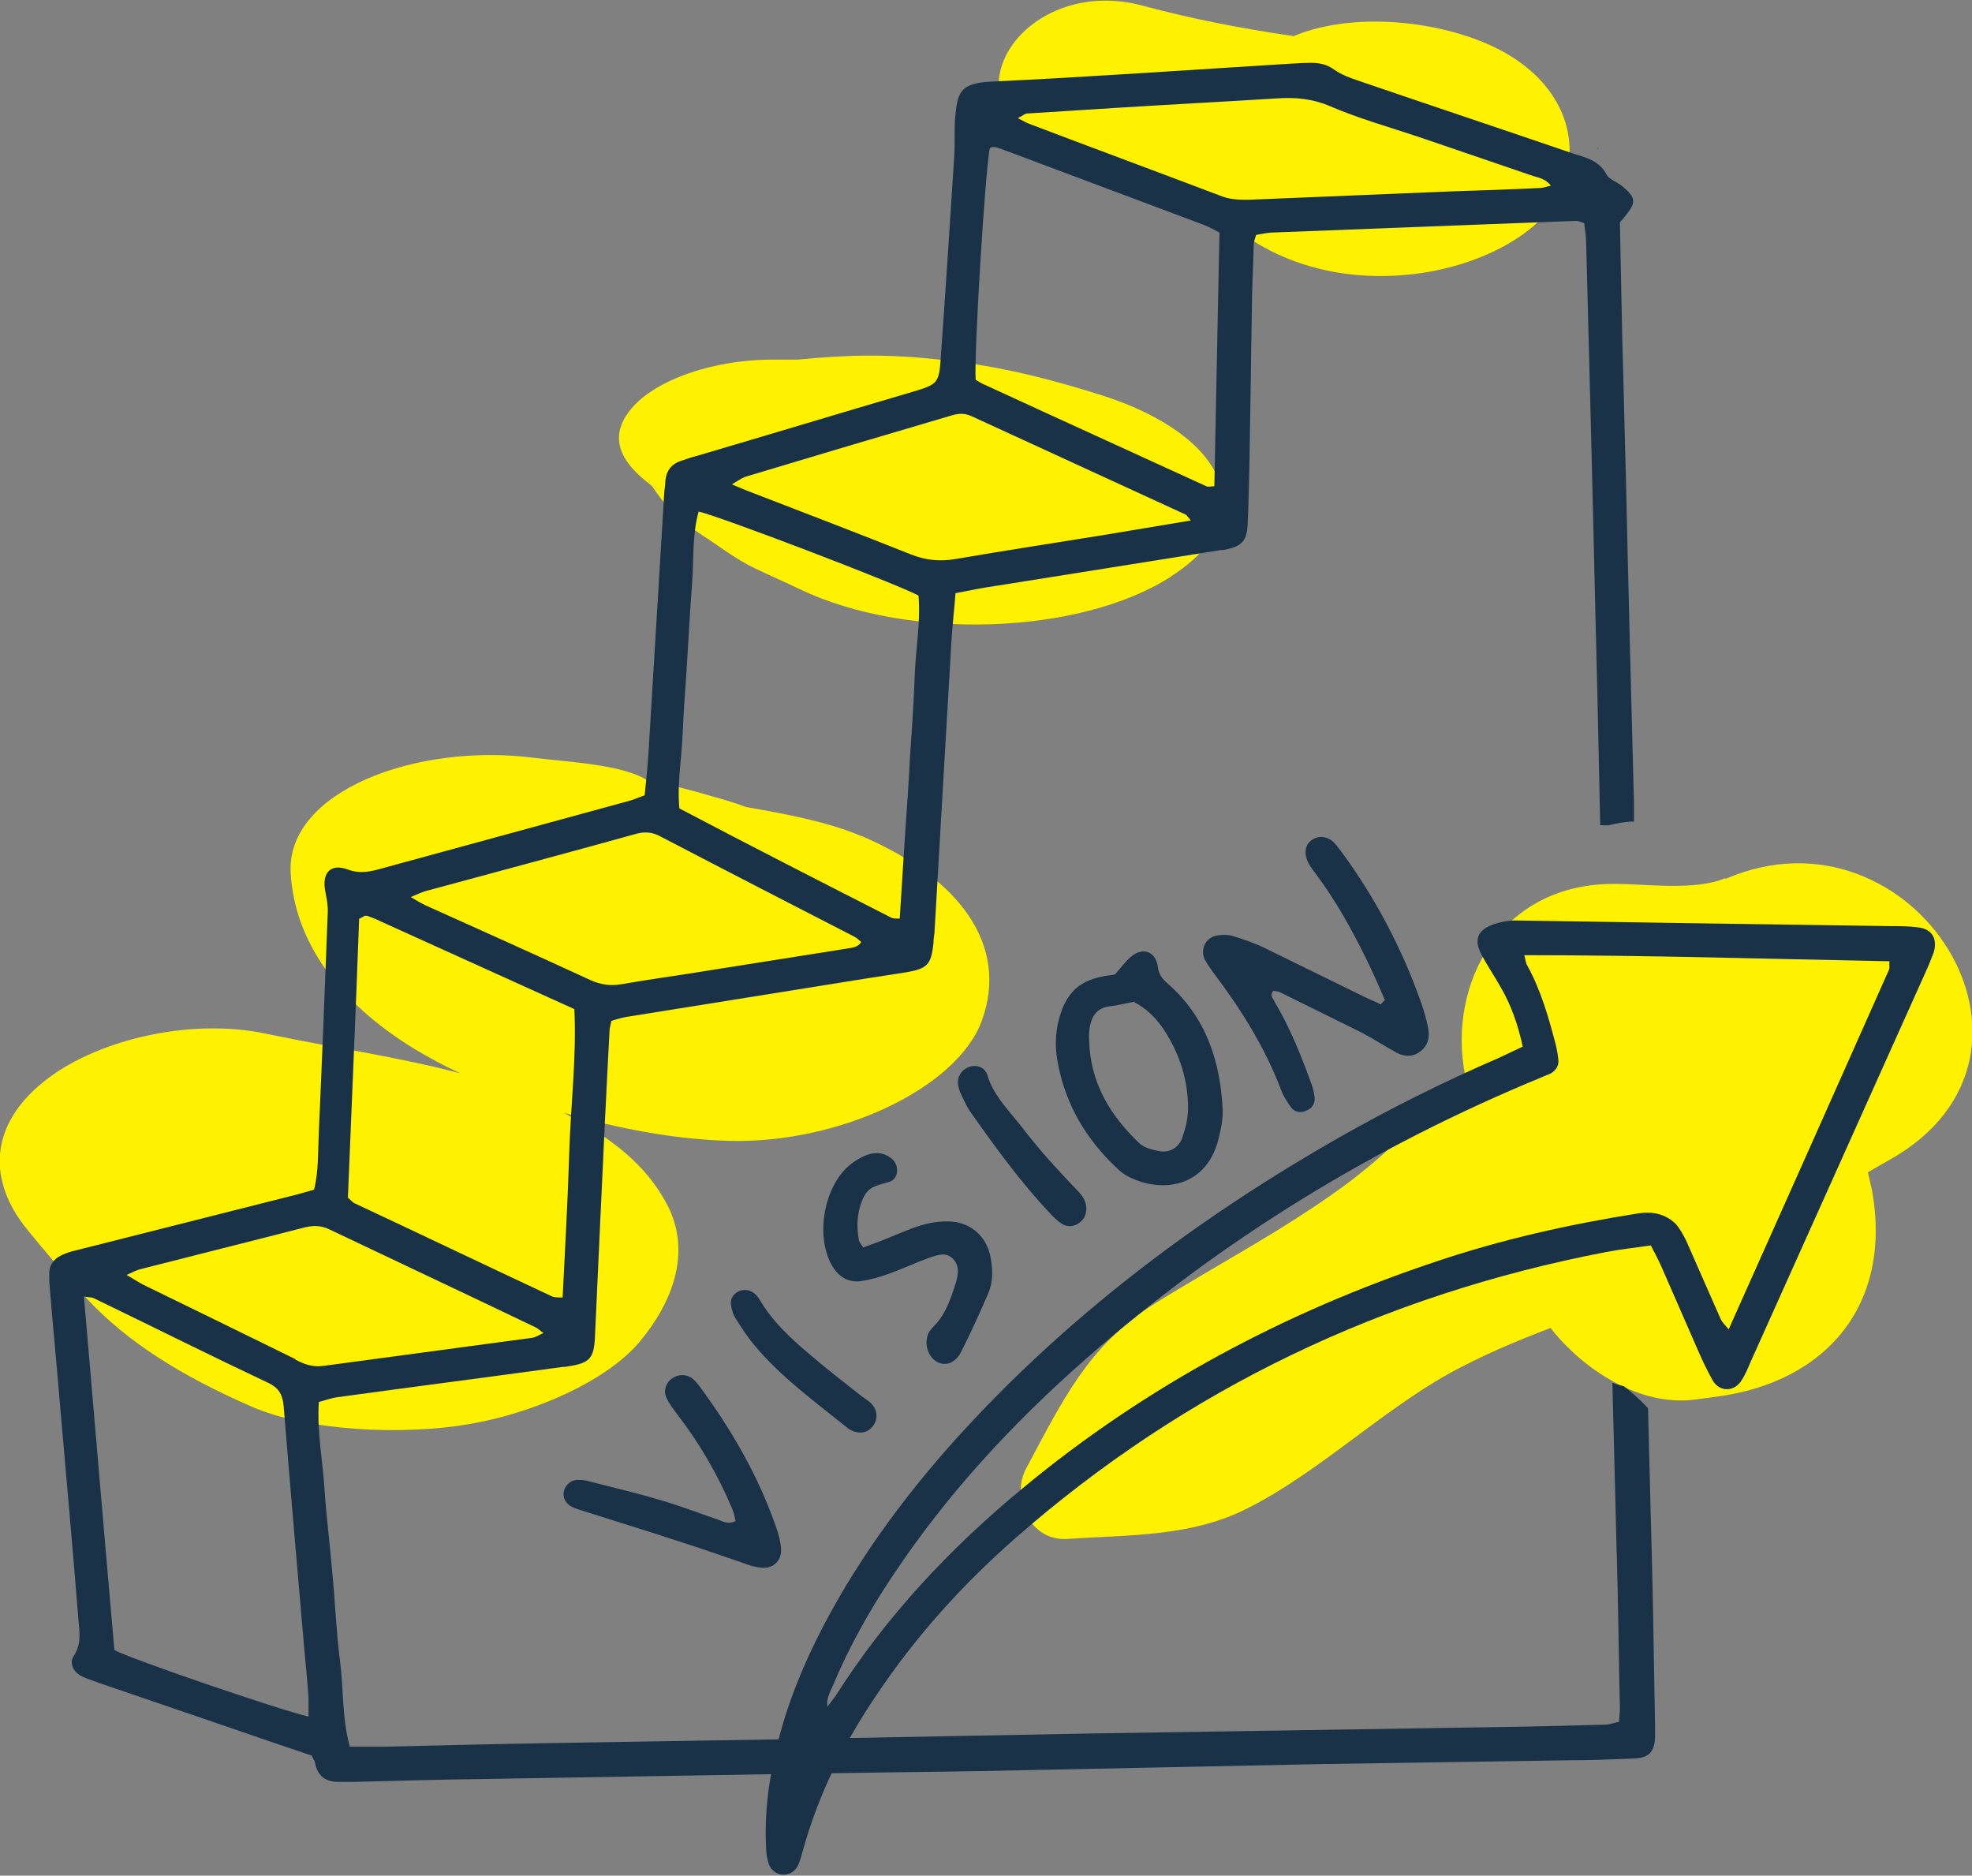
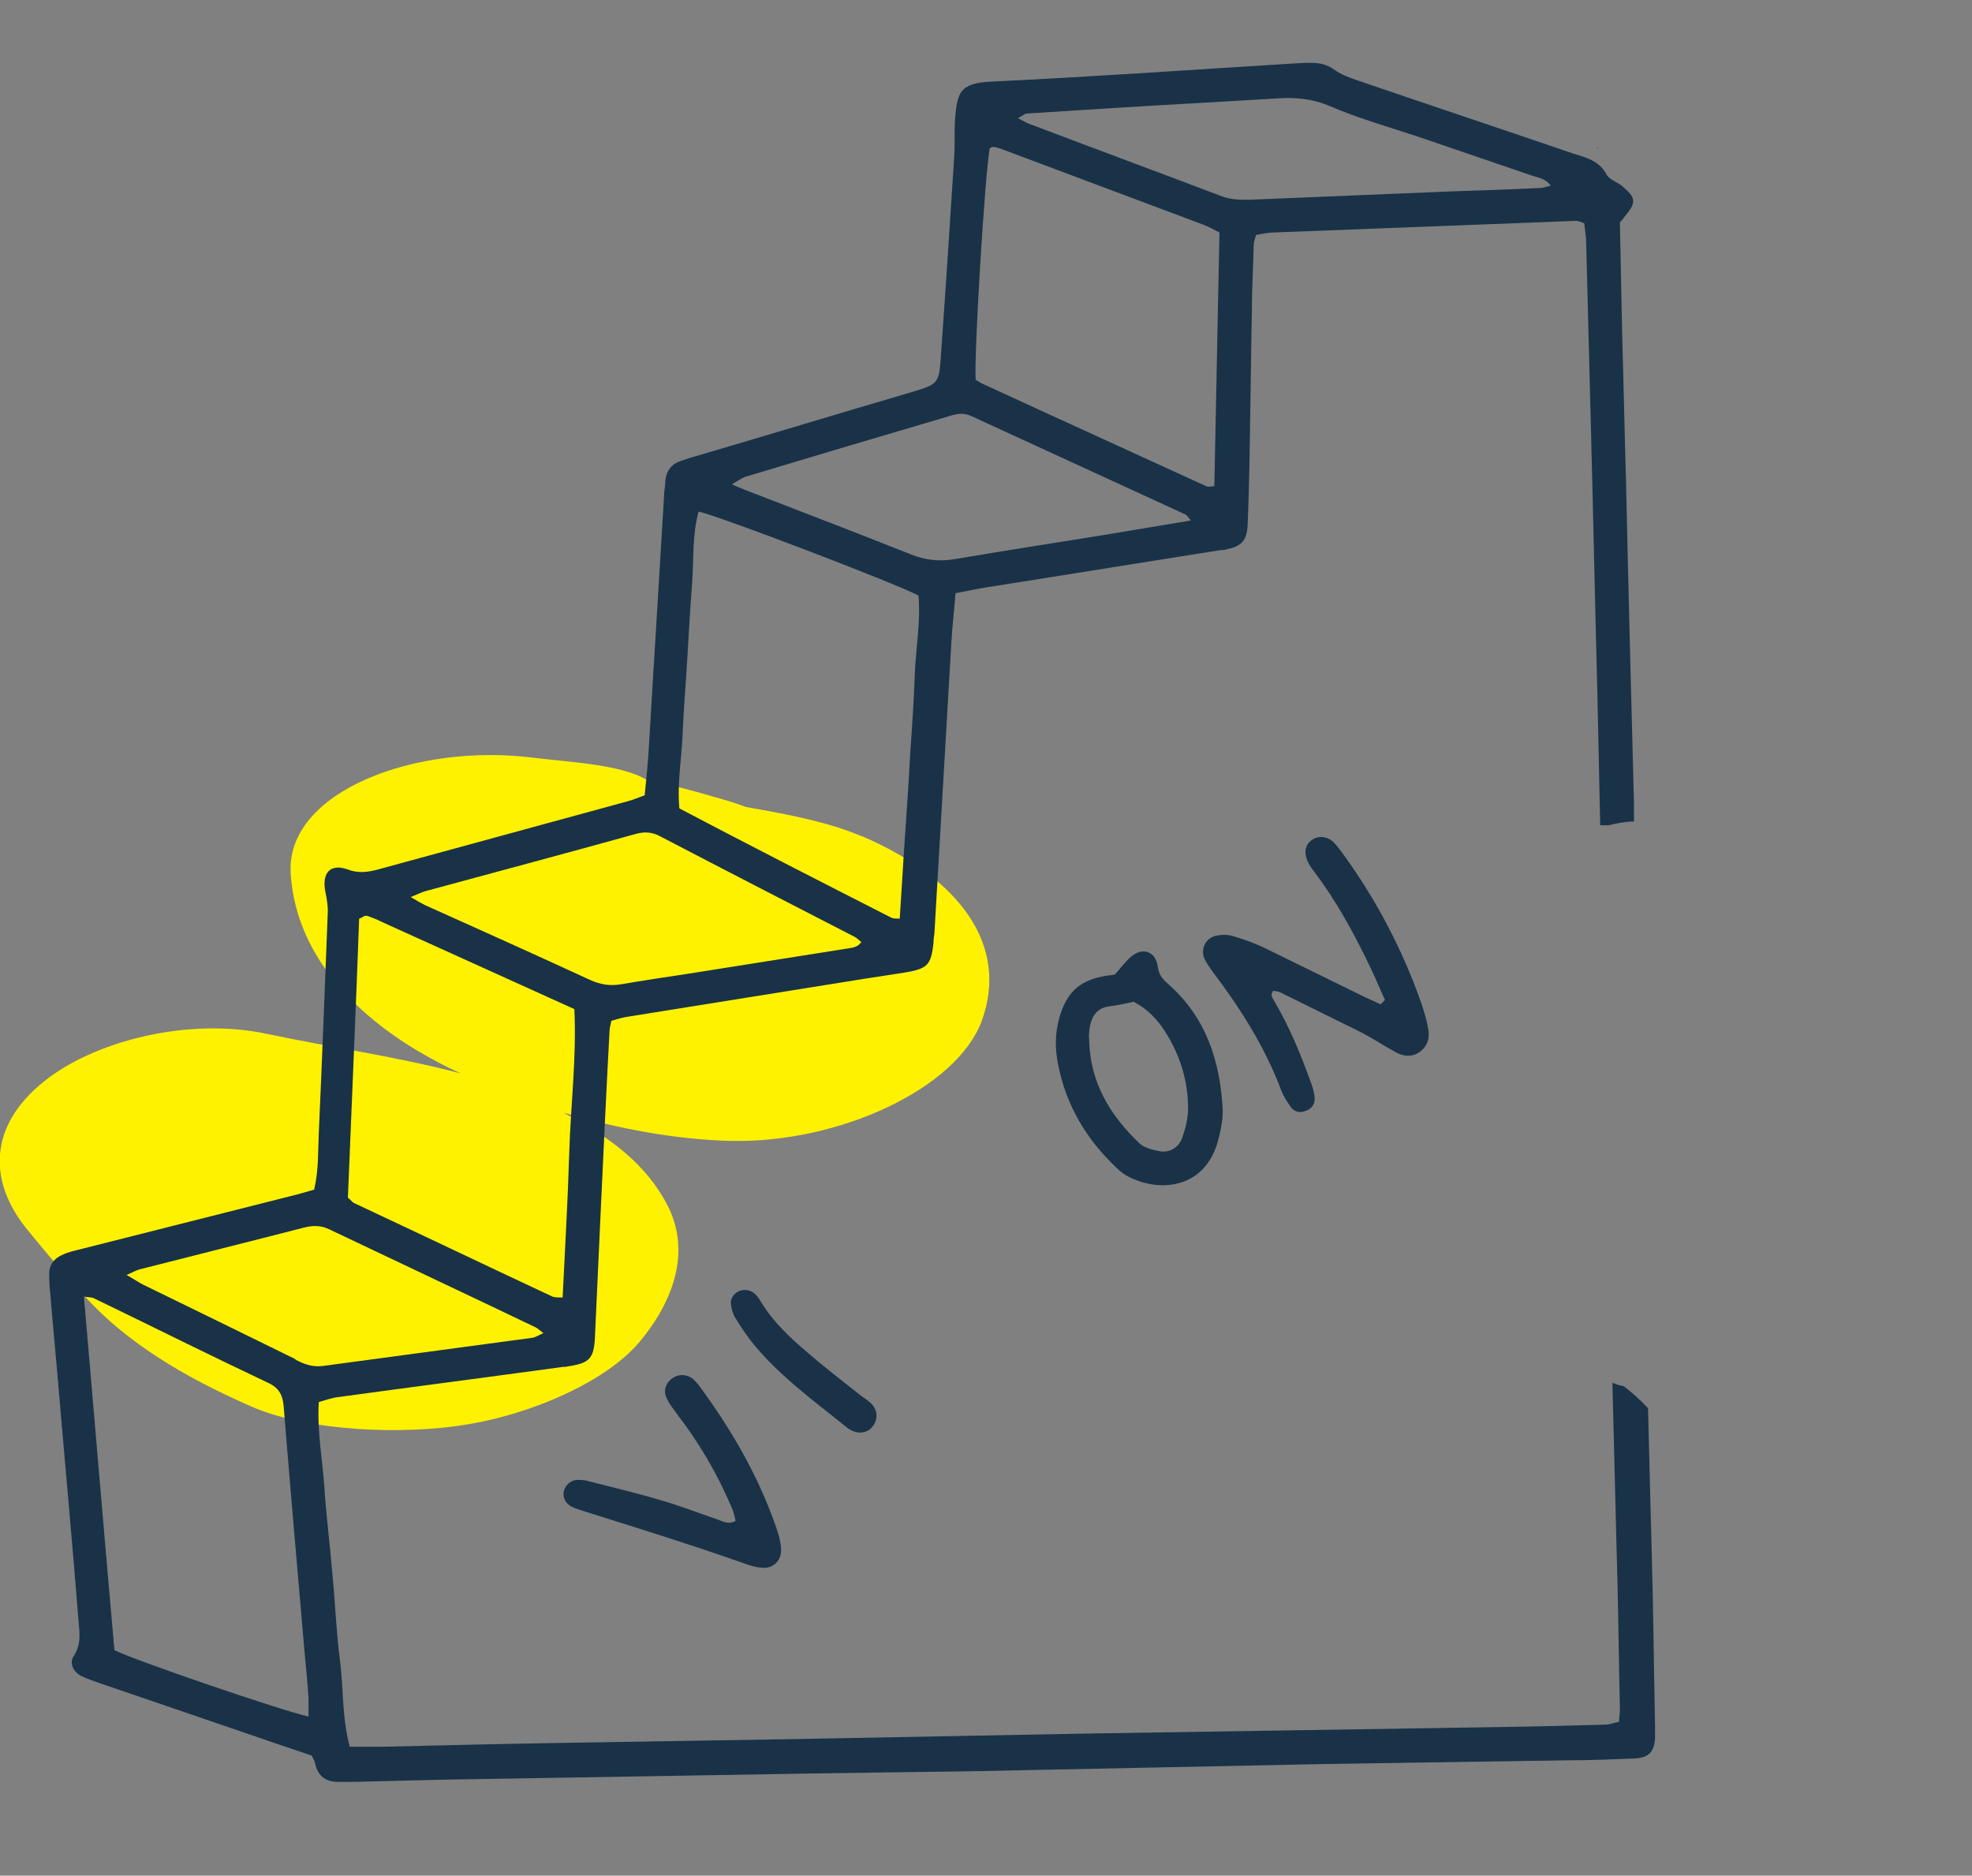
<svg xmlns="http://www.w3.org/2000/svg" id="b" viewBox="0 0 42.06 40">
  <rect x="0" y="0" width="42.06" height="40" fill="#808080" stroke="none" />
  <defs>
    <style>.d{fill:#193248;}.d,.e{stroke-width:0px;}.e{fill:#fff200;}</style>
  </defs>
  <g id="c">
    <path class="e" d="m18.37,17.83c-.73-.31-1.61-.47-2.46-.62-.21-.08-.44-.15-.66-.21-.47-.14-.97-.27-1.46-.37-.54-.33-1.68-.38-2.41-.47-2.49-.32-5.29.71-5.18,2.47.09,1.43.99,2.73,2.64,3.74.3.18.63.36.98.52-1.32-.35-2.79-.56-4.12-.84-1.71-.37-3.73.17-4.77,1.02-1.16.93-1.2,2.11-.35,3.15.4.49.81.98,1.25,1.45.88.96,2.08,1.69,3.52,2.32,1.22.54,3.27.62,4.66.38,1.4-.24,2.92-.92,3.62-1.74.74-.88,1.11-1.94.61-2.92-.44-.85-1.18-1.44-2.22-1.98,1.16.34,2.39.57,3.54.6,2.34.06,4.85-1.12,5.38-2.56.58-1.59-.44-3.03-2.56-3.94Z" />
-     <path class="e" d="m24.98,12.29c1.98-1.27,1.18-3.01-1.48-3.86-1.07-.34-2.19-.63-3.45-.76-1.1-.12-1.93-.11-3.04,0-.01,0-.02,0-.04,0-.13,0-.26,0-.4,0-1.35-.02-2.6.44-3.1,1.04-.51.6-.25,1.14.42,1.64,0,0,0,.01.01.01.15.22.32.44.52.65.09.09.37.28.59.42-.34-.21.01.01.1.07.31.21.62.44.99.62.31.15.66.3.97.45,2.28,1.09,5.95.98,7.9-.27Zm-11.18-2.08s.05.07.08.1c-.04-.03-.06-.07-.08-.1Zm.11.14c.08.06.17.13.27.19-.08-.05-.19-.12-.27-.19Z" />
-     <path class="e" d="m26.3,4.83c.92.75,2.22,1.17,3.71,1.03,1.51-.14,3-.9,3.35-1.95.32-.94-.01-1.96-1.04-2.65-1.13-.76-3.29-1.09-4.73-.49-1.1-.16-2.19-.37-3.22-.65-2.36-.63-4.07,1.7-2.4,2.79,1.32.86,2.7,1.47,4.32,1.93Z" />
-     <path class="e" d="m36.79,18.73c-.64.27-1.68.12-2.34.12-2.43-.02-3.59,2.11-3.2,4.09-.85.82-1.66,1.68-2.64,2.39-1.28.93-2.65,1.64-3.98,2.47-1.41.88-1.97,2.07-2.74,3.51-.34.62.07,1.56.87,1.51,1.3-.09,2.62-.04,3.82-.64,1.52-.76,2.83-2.05,4.33-2.89.71-.39,1.43-.69,2.16-.97.71.9,1.9,1.67,3.06,1.53l.45-.06c2.37-.3,3.78-1.96,3.35-4.39-.03-.14-.06-.27-.09-.4.15-.09.31-.18.47-.27,3.99-2.25.49-7.71-3.5-5.99Z" />
-     <path class="d" d="m32.48,22.33c-.1-.47-.25-.9-.48-1.29-.13-.23-.28-.45-.4-.68-.17-.31-.09-.53.26-.65.15-.05.31-.08.46-.08,1.3.02,2.59.04,3.88.06,1.37.02,2.73.04,4.1.06.21,0,.42,0,.63.03.29.04.4.26.31.54-.05.13-.1.26-.16.39-1.25,2.78-2.49,5.55-3.74,8.33-.06.14-.12.29-.21.42-.16.23-.46.22-.6-.02-.11-.2-.21-.4-.3-.61-.27-.61-.53-1.22-.8-1.83-.06-.14-.14-.28-.22-.44-.33.05-.64.08-.95.14-4.74.91-8.96,2.91-12.6,6.1-1.14,1-2.14,2.11-2.98,3.37-.69,1.02-1.23,2.11-1.56,3.31-.03.1-.05.2-.1.3-.06.12-.16.19-.29.2-.13.01-.28-.08-.33-.22-.04-.11-.06-.24-.06-.36-.04-.78.07-1.54.26-2.28.27-1.06.72-2.04,1.26-2.99.88-1.53,1.97-2.89,3.19-4.15,2.21-2.28,4.74-4.14,7.49-5.71,1.11-.63,2.25-1.2,3.43-1.71.17-.08.34-.16.53-.25Zm-14.84,14.08c.07-.1.13-.17.18-.24,1.08-1.7,2.44-3.15,3.99-4.43,2.63-2.18,5.59-3.76,8.83-4.84,1.4-.47,2.83-.79,4.28-1.02.32-.05.59,0,.82.22.09.1.16.23.22.35.25.56.49,1.12.74,1.68.03.07.09.12.17.22,1.16-2.59,2.29-5.13,3.42-7.67.02-.04,0-.1.01-.18-2.59-.05-5.17-.13-7.79-.13.03.1.03.17.07.23.29.53.45,1.1.6,1.67.03.12.05.24.06.36,0,.11-.06.2-.16.26-.06.03-.13.05-.19.08-3.57,1.47-6.83,3.46-9.73,6.01-1.56,1.37-2.96,2.88-4.11,4.61-.51.76-.95,1.55-1.3,2.39-.05.12-.13.24-.1.43Z" />
    <path class="d" d="m29.54,21.33c-.13-.3-.26-.6-.41-.9-.31-.63-.65-1.24-1.07-1.8-.05-.07-.11-.14-.15-.22-.11-.21-.08-.41.09-.51.15-.09.34-.06.47.09.05.05.09.11.13.16.73.99,1.3,2.07,1.71,3.23.06.18.12.37.15.55.04.2-.01.39-.19.51-.16.11-.34.09-.5,0-.24-.13-.48-.29-.73-.42-.58-.29-1.16-.57-1.74-.86-.04-.02-.1-.02-.14-.03-.09.1,0,.17.03.24.33.56.57,1.16.79,1.77.03.1.06.2.06.3,0,.14-.09.22-.22.26-.11.04-.22,0-.28-.08-.08-.11-.16-.23-.21-.36-.35-.93-.87-1.75-1.46-2.53-.06-.08-.12-.17-.17-.26-.11-.22.01-.48.26-.52.12-.02.25-.02.36.02.23.07.46.15.68.26.66.32,1.32.65,1.98.97.15.08.31.14.47.22.02-.03.05-.05.07-.08Z" />
    <path class="d" d="m23.78,20.78c.13-.14.23-.29.36-.39.23-.19.5-.1.55.2.02.18.09.28.22.39.82.72,1.12,1.66,1.17,2.71,0,.22-.05.45-.11.67-.28.96-1.17,1.06-1.8.78-.13-.05-.25-.13-.35-.23-.64-.6-1.08-1.33-1.25-2.2-.07-.33-.07-.66.02-.99.16-.58.46-.84,1.07-.92.05,0,.1-.02.14-.02Zm.42.58c-.19.04-.36.08-.53.1-.25.03-.37.18-.42.41-.02.1-.03.21-.02.31.02.9.44,1.6,1.07,2.2.1.1.28.14.43.17.22.04.42-.08.49-.3.07-.2.12-.41.12-.61,0-.59-.17-1.14-.49-1.64-.17-.27-.39-.49-.66-.63Z" />
    <path class="d" d="m15.69,32.44c-.02-.09-.04-.19-.08-.28-.3-.71-.69-1.38-1.16-1.99-.08-.11-.17-.22-.23-.35-.08-.15-.02-.33.11-.42.13-.1.31-.1.44,0,.05.04.1.1.14.15.68.92,1.25,1.9,1.63,2.98.06.16.11.34.12.51.01.26-.19.43-.44.39-.12-.01-.24-.05-.35-.09-.41-.14-.83-.29-1.24-.42-.73-.24-1.47-.47-2.2-.7-.08-.03-.17-.05-.24-.09-.11-.06-.18-.16-.17-.3.02-.14.14-.26.28-.27.09,0,.17,0,.26.03.51.13,1.02.25,1.52.4.42.12.83.28,1.24.42.11.04.22.11.38.02Z" />
-     <path class="d" d="m18.42,26.6c.16-.06.31-.11.45-.17.26-.1.51-.22.78-.3.2-.06.41-.09.62-.08.45.02.79.34.86.78.05.26.05.53-.06.77-.18.42-.37.83-.57,1.23-.13.25-.34.31-.52.21-.21-.12-.28-.43-.16-.64.03-.04.06-.08.1-.12.24-.24.35-.56.45-.87.06-.18.11-.39-.03-.55-.16-.18-.36-.09-.54-.03-.28.1-.55.23-.83.33-.19.07-.4.13-.6.16-.29.04-.5-.1-.64-.36-.34-.63-.15-1.67.4-2.12.11-.09.23-.16.36-.21.19-.07.38-.05.54.09.16.14.13.42-.05.48-.21.07-.44.08-.56.33-.14.3-.16.6-.1.92,0,.03.03.06.09.15Z" />
-     <path class="d" d="m23.17,25.77c0,.15-.06.26-.2.34-.12.06-.24.05-.35-.03-.08-.06-.16-.13-.23-.21-.62-.66-1.16-1.4-1.68-2.14-.08-.11-.14-.24-.2-.37-.03-.06-.06-.13-.07-.2-.04-.18.06-.35.24-.41.15-.05.33.01.38.18.12.4.4.69.65,1,.18.23.37.47.56.69.23.26.47.52.71.77.1.1.18.21.19.37Z" />
+     <path class="d" d="m23.17,25.77Z" />
    <path class="d" d="m15.88,27.51c.16,0,.25.09.33.22.26.44.63.79,1.02,1.12.37.32.76.62,1.14.92.07.05.15.1.21.16.14.14.15.33.04.48-.11.15-.29.18-.47.09-.03-.02-.06-.03-.09-.06-.68-.55-1.39-1.06-1.96-1.74-.16-.19-.29-.39-.42-.6-.05-.08-.08-.19-.09-.29-.02-.16.13-.3.29-.3Z" />
    <path class="d" d="m35.12,30c-.15-.16-.32-.31-.49-.44-.08-.01-.16-.04-.24-.07.04,1.44.07,2.88.11,4.32.02.87.03,1.75.05,2.62,0,.09-.01.17-.02.29-.11.02-.2.06-.3.06-.73.02-1.47.04-2.2.05-2.96.05-5.91.09-8.87.14-2.12.04-4.23.08-6.35.12-1.63.03-3.26.05-4.88.08-1.24.02-2.48.05-3.73.08-.24,0-.48,0-.74,0-.17-.63-.13-1.24-.21-1.85-.08-.61-.1-1.22-.16-1.83-.05-.61-.13-1.22-.17-1.83-.04-.61-.16-1.21-.12-1.84.14-.04.25-.08.37-.1,1.61-.22,3.23-.43,4.84-.65.03,0,.07,0,.1-.01.47-.07.56-.17.58-.64.04-.87.08-1.75.12-2.62.06-1.29.12-2.59.19-3.88,0-.07.02-.13.04-.23.1-.03.2-.06.3-.08,1.73-.28,3.45-.55,5.18-.83.26-.04.52-.08.78-.12.48-.08.56-.16.61-.63,0-.07.01-.14.02-.21.12-2.06.24-4.12.36-6.18.02-.35.06-.69.09-1.07.31-.06.6-.12.89-.16,1.59-.25,3.18-.51,4.77-.76.03,0,.07,0,.1-.01.34-.07.45-.18.47-.52.02-.45.03-.91.04-1.36.02-1.07.03-2.14.05-3.2,0-.47.03-.94.04-1.42,0-.07.03-.13.05-.21.11-.02.21-.04.32-.05,2.17-.08,4.34-.17,6.5-.25.05,0,.1.02.18.05.01.13.04.27.04.4.03,1.29.07,2.59.1,3.88.05,1.92.09,3.85.14,5.77.02.93.04,1.86.06,2.79.06,0,.12,0,.18,0,.16-.04.32-.07.48-.08.02,0,.04,0,.06,0,0-.13,0-.27,0-.4-.06-2.29-.12-4.58-.17-6.88-.03-1.01-.05-2.03-.08-3.04-.02-.82-.03-1.64-.05-2.46.05-.05.08-.09.11-.13.24-.29.24-.39-.06-.64-.11-.09-.27-.14-.33-.24-.16-.31-.45-.37-.73-.46-1.52-.52-3.05-1.03-4.57-1.55-.18-.06-.37-.13-.52-.24-.16-.11-.31-.14-.49-.14-.16,0-.31.01-.47.02-2.11.13-4.23.28-6.34.38-.69.03-.73.24-.78.79-.02.28,0,.56-.02.84-.09,1.4-.18,2.79-.28,4.19-.04.62-.05.63-.62.8-1.53.45-3.05.91-4.58,1.36-.12.03-.23.07-.35.11-.21.07-.31.22-.33.43,0,.07-.01.14-.02.21-.11,1.87-.23,3.74-.34,5.61-.02.29-.05.59-.08.88-.14.05-.25.1-.37.13-1.77.48-3.54.97-5.31,1.45-.22.06-.43.09-.66,0-.37-.13-.55.08-.47.48.03.15.06.31.05.46-.06,1.56-.12,3.11-.19,4.67-.02.4,0,.8-.1,1.22-.18.05-.34.1-.51.14-1.54.39-3.09.78-4.63,1.17-.08.02-.17.05-.25.09-.17.08-.27.22-.26.42,0,.09,0,.17.01.26.07.84.15,1.67.22,2.51.13,1.52.27,3.03.39,4.55.02.27.08.54-.1.81-.1.15,0,.35.18.43.12.06.26.1.39.15.93.32,1.85.63,2.78.95.58.2,1.16.4,1.73.59.03.07.06.11.07.16.06.29.24.41.53.4.1,0,.21,0,.32,0,.89-.02,1.78-.05,2.68-.06,2.38-.04,4.76-.08,7.14-.12,1.17-.02,2.35-.03,3.52-.05,2.43-.05,4.86-.1,7.3-.15,1.75-.03,3.5-.05,5.25-.08.47,0,.94-.02,1.42-.04.29-.02.4-.14.42-.43,0-.09,0-.17,0-.26-.02-.94-.03-1.89-.05-2.83-.03-1.32-.07-2.64-.1-3.95ZM21.92,2.42c.63-.04,1.26-.08,1.89-.12,1.13-.07,2.27-.13,3.4-.2.4-.03.78,0,1.17.17.61.26,1.25.44,1.88.65.81.28,1.62.55,2.43.83.13.04.27.06.39.21-.1.02-.17.05-.25.05-.61.03-1.22.05-1.84.07-1.45.06-2.9.12-4.35.18-.19,0-.38,0-.57-.07-1.37-.52-2.75-1.03-4.12-1.55-.06-.02-.12-.06-.24-.12.1-.05.15-.1.2-.1Zm-.82.75c.08-.07.16-.02.24,0,1.44.54,2.88,1.08,4.32,1.62.11.04.22.1.35.17-.04,1.8-.07,3.6-.11,5.41-.07,0-.13.02-.17,0-1.59-.73-3.18-1.45-4.76-2.18-.05-.02-.09-.05-.16-.09-.04-.52.2-4.43.3-4.94Zm-5.21,7c1.46-.44,2.91-.87,4.37-1.3.16-.05.29-.07.45,0,1.52.7,3.05,1.4,4.57,2.1.03.01.05.05.12.13-.66.11-1.26.21-1.86.31-1.05.17-2.1.33-3.15.51-.34.06-.65.03-.97-.1-1.13-.45-2.28-.89-3.42-1.33-.11-.04-.22-.09-.39-.16.12-.07.2-.13.28-.16Zm-1.33,5.48c.02-.54.07-1.08.1-1.62.03-.52.06-1.05.1-1.57.04-.52,0-1.04.14-1.55.4.08,4.15,1.51,4.69,1.79.05.56-.06,1.13-.08,1.7-.02.58-.06,1.15-.1,1.73-.03.58-.07,1.15-.11,1.73-.04.57-.07,1.15-.11,1.73-.09,0-.14,0-.18-.02-1.51-.77-3.02-1.54-4.52-2.33-.05-.55.05-1.07.07-1.59Zm-5.47,3.35c1.48-.4,2.97-.8,4.45-1.21.2-.06.37-.05.55.05,1.38.72,2.76,1.43,4.14,2.14.04.02.08.06.14.11-.08.12-.2.12-.31.14-1.14.18-2.28.36-3.41.54-.47.07-.93.14-1.4.22-.23.04-.44.01-.66-.09-1.17-.54-2.35-1.07-3.53-1.6-.08-.04-.15-.08-.3-.17.17-.07.25-.11.33-.13Zm-1.42.59c.08-.04.09-.05.11-.06.02,0,.04,0,.05,0,.1.04.2.07.29.12,1.37.62,2.74,1.24,4.13,1.87.05,1.04-.08,2.06-.11,3.09-.03,1.01-.09,2.02-.14,3.06-.09,0-.17,0-.22-.02-1.41-.66-2.81-1.33-4.22-1.99-.03-.01-.05-.04-.14-.12.08-1.99.17-3.99.24-5.95Zm-1.08,17.02c-.62-.14-3.77-1.22-4.15-1.42-.22-2.49-.43-4.99-.65-7.54.1.02.17.01.22.04,1.24.6,2.48,1.22,3.73,1.81.22.11.29.26.31.49.14,1.73.29,3.45.44,5.18.03.35.07.7.09,1.04,0,.12,0,.24,0,.4Zm-.28-7.62c-1.08-.53-2.16-1.06-3.25-1.59-.1-.05-.2-.12-.36-.21.13-.06.21-.1.28-.12,1.17-.3,2.34-.59,3.5-.89.2-.05.37-.05.55.04,1.47.7,2.94,1.39,4.4,2.09.04.02.08.06.16.12-.1.04-.16.09-.24.1-1.49.2-2.98.4-4.46.6-.23.03-.41-.04-.6-.14Z" />
    <polygon class="d" points="34.06 3.16 34.1 3.16 34.07 3.17 34.06 3.16" />
  </g>
</svg>